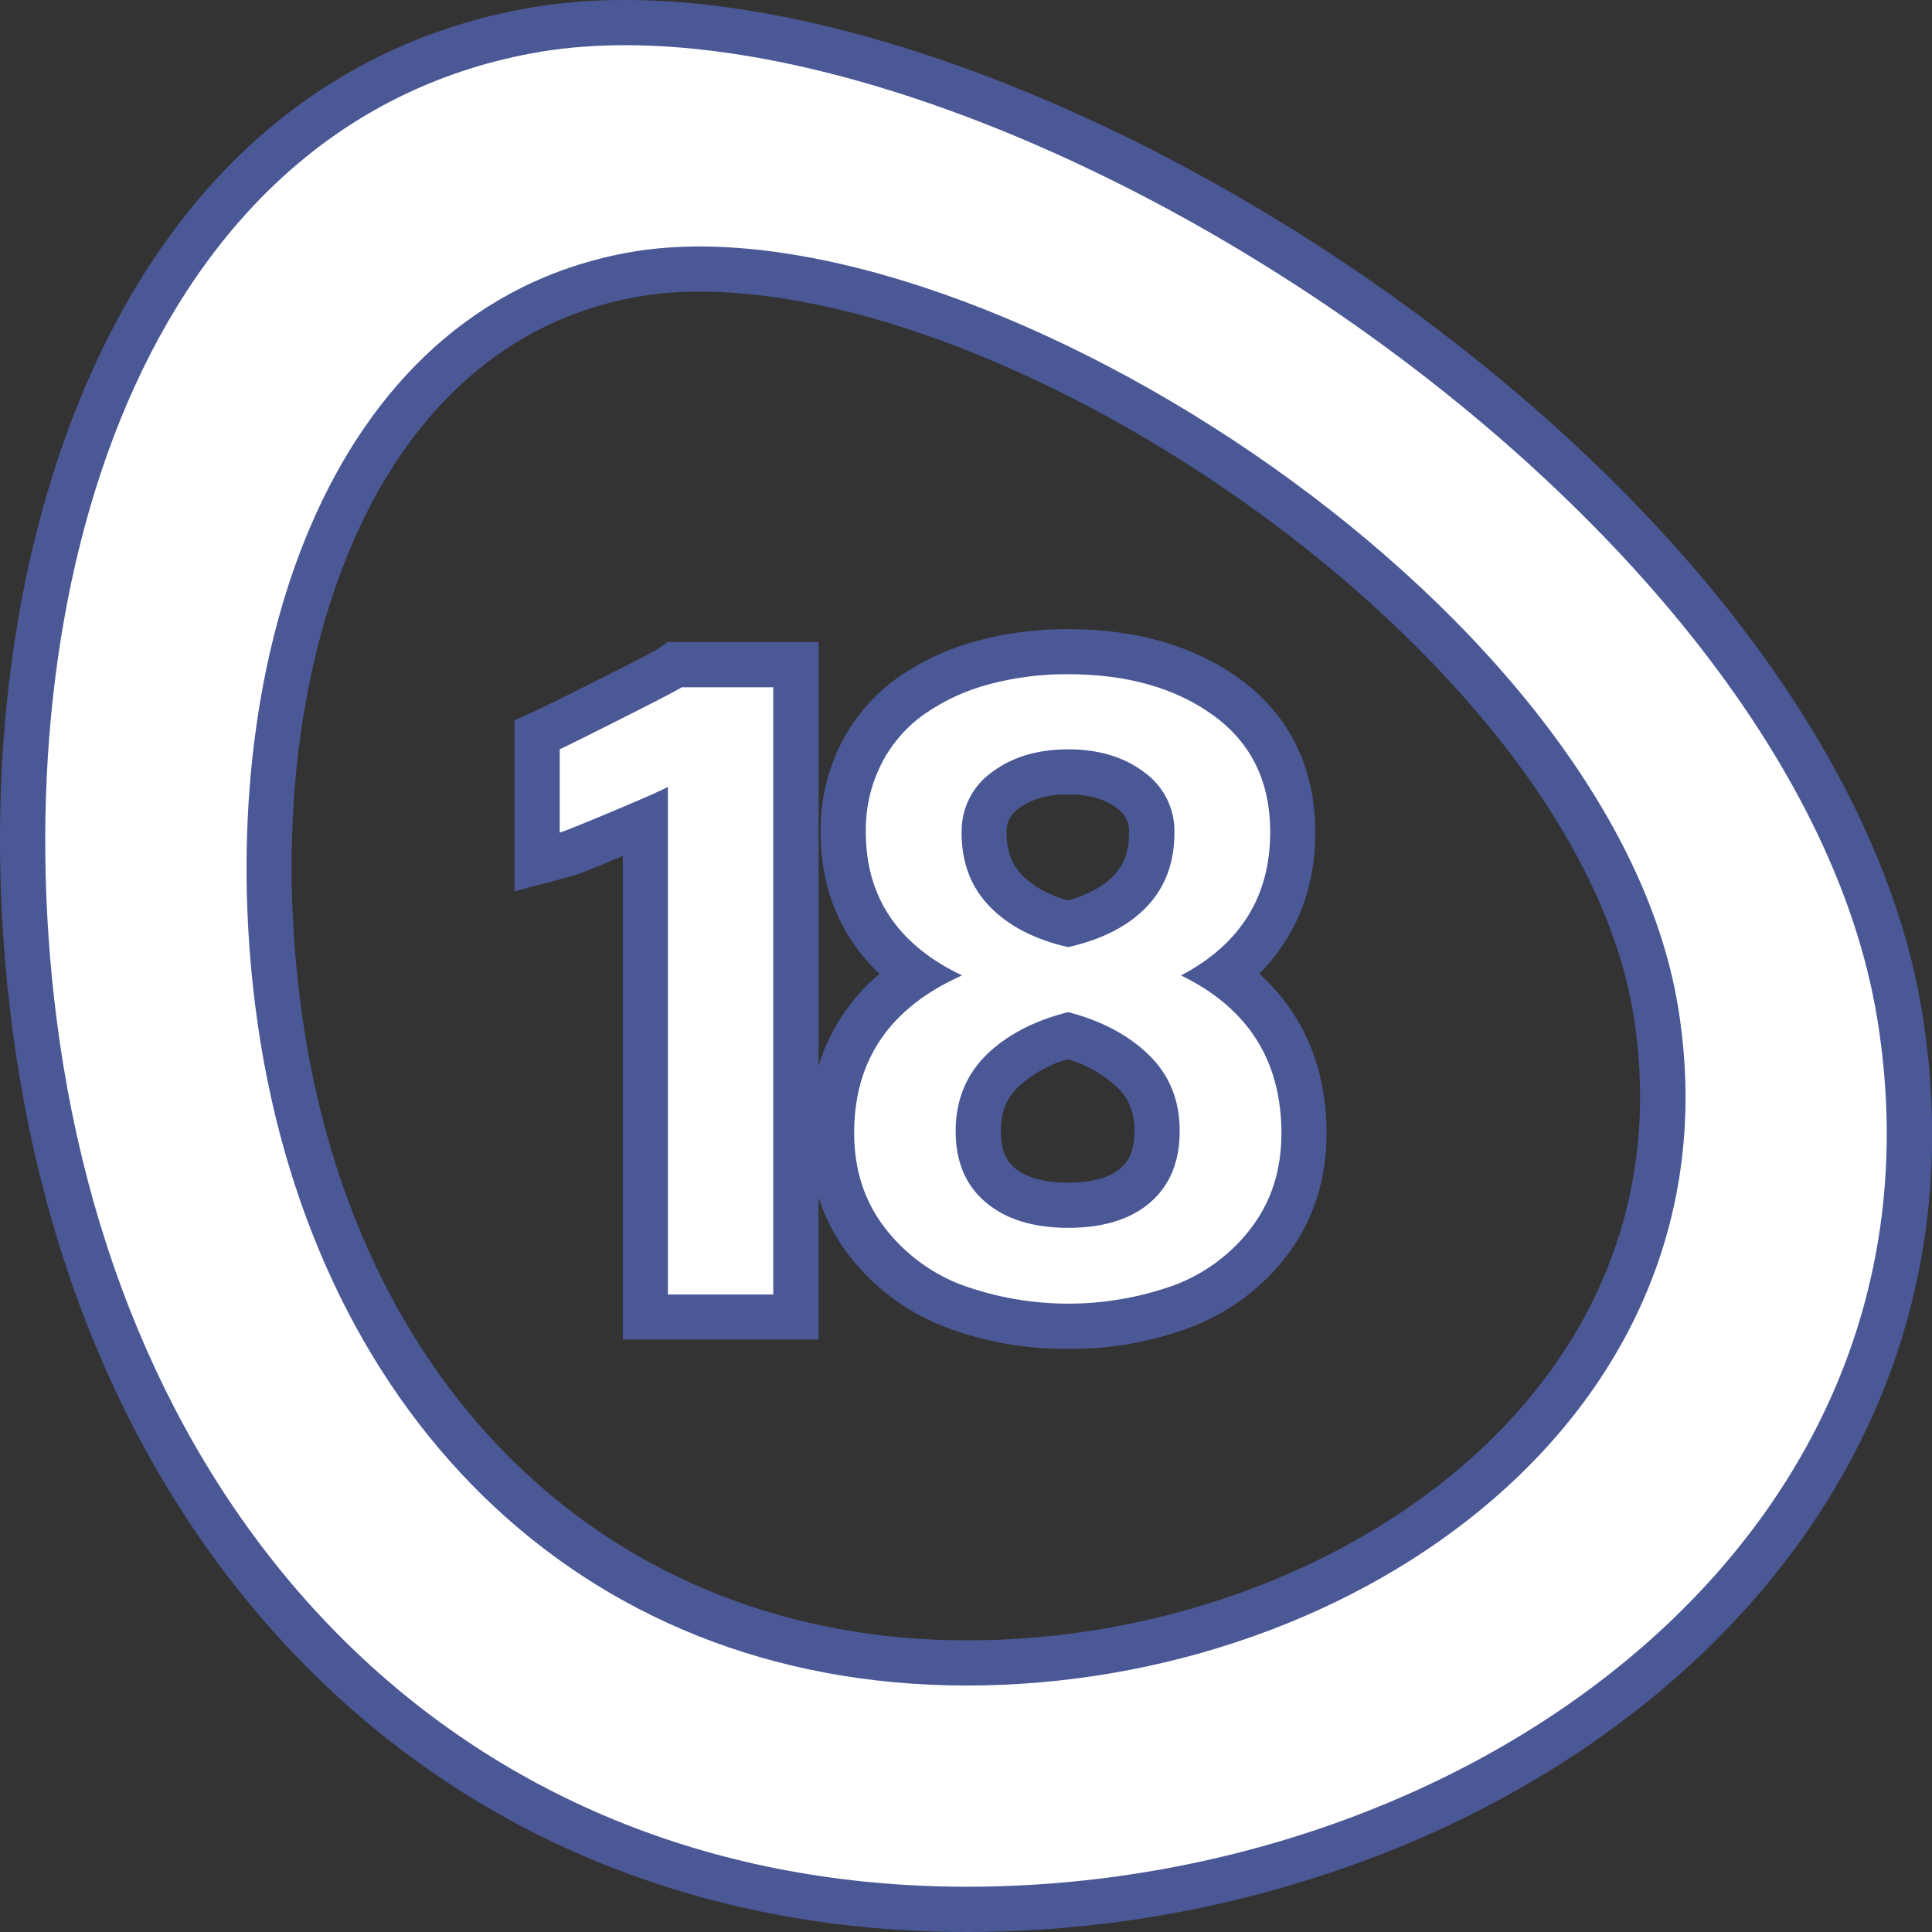
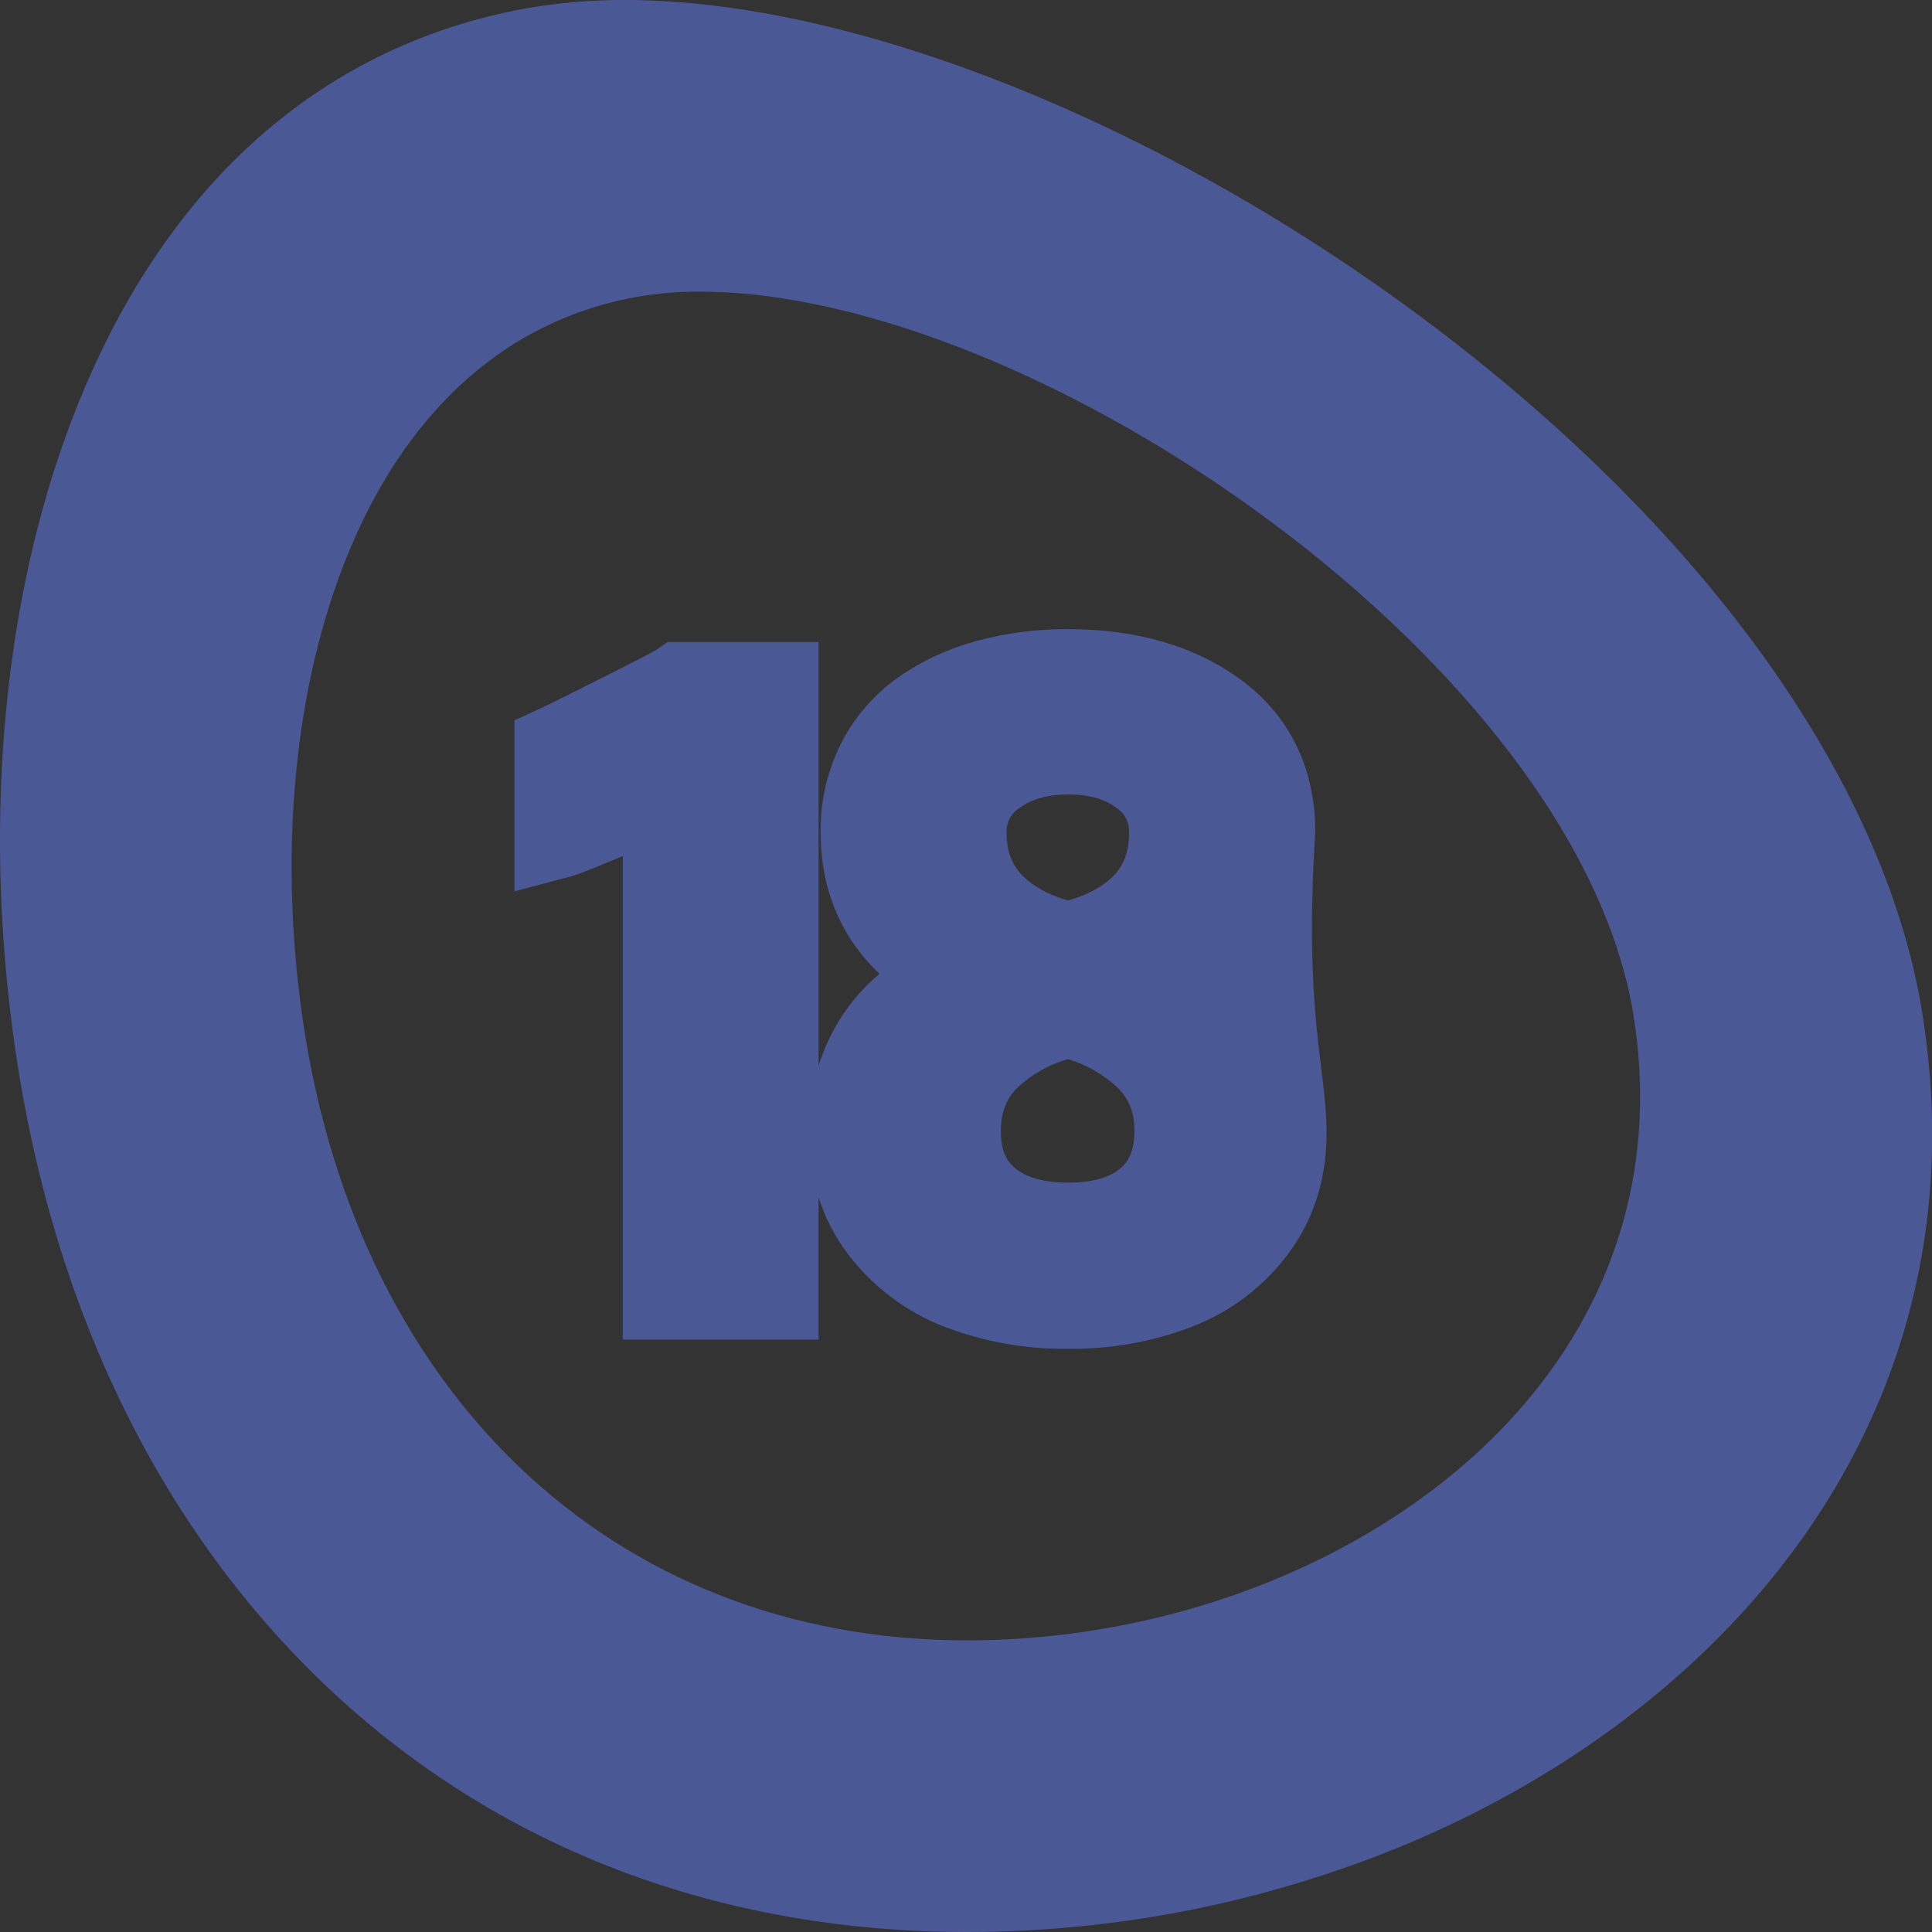
<svg xmlns="http://www.w3.org/2000/svg" width="200" height="200" viewBox="0 0 200 200" fill="none">
  <rect x="0" y="0" width="200" height="200" fill="#333333" stroke="none" />
-   <path d="M100.109 200C73.722 200 50.421 190.848 32.73 173.535C15.624 156.797 4.73 133.477 1.23 106.09C-1.844 82.031 0.882 58.477 8.902 39.844C18.222 18.16 33.878 4.707 54.179 0.918C57.659 0.29 61.19 -0.018 64.726 -2.41752e-05C88.085 -2.41752e-05 119.413 12.402 146.503 32.363C175.89 54.023 195.015 80.41 198.972 104.746C202.577 126.93 196.792 147.715 182.245 164.801C173.034 175.629 160.48 184.609 145.937 190.766C131.425 196.855 115.846 199.995 100.109 200ZM72.425 30.191C70.179 30.177 67.937 30.37 65.726 30.766C49.292 33.832 40.745 46.328 36.472 56.27C30.781 69.496 28.87 86.328 31.085 103.703C36.214 143.859 63.281 169.809 100.081 169.809C122.859 169.809 145.003 160.391 157.894 145.234C167.628 133.789 171.499 119.891 169.089 105.043C163.23 68.902 107.331 30.191 72.425 30.191ZM110.577 139.629C106.195 139.683 101.842 138.905 97.749 137.336C93.771 135.795 90.303 133.171 87.738 129.762C86.415 128.005 85.399 126.037 84.734 123.941V138.672H64.472V88.621C60.035 90.473 59.542 90.606 59.14 90.711L53.261 92.273V74.566L55.995 73.316C56.425 73.117 57.882 72.406 62.394 70.137C66.691 67.977 67.738 67.402 67.992 67.242L69.113 66.461H84.738V110.336C85.878 106.619 88.069 103.312 91.046 100.812C87.034 97.008 84.952 92.043 84.952 86.148C84.909 82.928 85.649 79.746 87.109 76.875C88.516 74.147 90.567 71.803 93.085 70.047C95.547 68.354 98.283 67.097 101.171 66.332C104.239 65.513 107.402 65.109 110.577 65.129C117.648 65.129 123.628 66.867 128.347 70.289C133.46 73.996 136.159 79.48 136.159 86.148C136.159 92.008 134.175 96.961 130.363 100.801C134.941 104.945 137.324 110.566 137.324 117.316C137.324 122.066 135.988 126.266 133.355 129.793C130.8 133.214 127.327 135.839 123.339 137.363C119.265 138.912 114.936 139.68 110.577 139.629ZM110.546 109.637C108.615 110.19 106.841 111.19 105.366 112.555C104.163 113.727 103.605 115.18 103.605 117.102C103.605 119.387 104.386 120.332 105.05 120.906C106.245 121.914 108.097 122.426 110.566 122.426C113.034 122.426 114.863 121.922 116.007 120.926C116.624 120.398 117.441 119.422 117.441 117.059C117.441 115.172 116.874 113.742 115.663 112.566C114.206 111.209 112.455 110.206 110.546 109.637ZM110.566 82.246C108.425 82.246 106.769 82.715 105.488 83.676C105.071 83.945 104.732 84.319 104.506 84.76C104.281 85.202 104.176 85.696 104.202 86.191C104.202 88.074 104.714 89.477 105.812 90.606C106.909 91.734 108.523 92.637 110.558 93.219C112.648 92.621 114.245 91.75 115.316 90.621C116.386 89.492 116.878 88.094 116.878 86.191C116.907 85.695 116.806 85.2 116.584 84.755C116.362 84.31 116.027 83.931 115.613 83.656C114.382 82.707 112.73 82.246 110.577 82.246H110.566Z" fill="#4B5896" />
-   <path d="M64.492 74.313C60.817 76.169 58.633 77.254 57.941 77.567V86.192C58.37 86.074 60.245 85.319 63.566 83.926C66.886 82.533 68.744 81.707 69.14 81.449V134.004H80.046V71.145H70.57C70.2 71.403 68.174 72.459 64.492 74.313ZM194.339 105.496C185.515 51.211 99.284 -2.734 55.038 5.52C14.698 13.043 0.199 61.082 5.859 105.496C12.609 158.254 48.046 195.313 100.109 195.313C152.171 195.313 203.046 159.063 194.339 105.496ZM100.081 174.485C59.413 174.485 31.722 145.52 26.445 104.293C22.015 69.586 33.343 32.031 64.867 26.172C99.441 19.727 166.82 61.879 173.722 104.297C180.523 146.153 140.753 174.485 100.081 174.485ZM122.265 100.977C128.419 97.729 131.494 92.781 131.491 86.133C131.491 80.925 129.531 76.9 125.609 74.059C121.687 71.218 116.679 69.796 110.585 69.793C107.827 69.77 105.079 70.118 102.413 70.828C100.041 71.451 97.795 72.479 95.773 73.867C93.873 75.191 92.326 76.96 91.269 79.02C90.15 81.222 89.587 83.664 89.628 86.133C89.628 92.86 92.948 97.808 99.589 100.977C92.144 104.287 88.421 109.719 88.421 117.274C88.421 121.013 89.442 124.24 91.484 126.953C93.53 129.676 96.301 131.767 99.48 132.988C106.633 135.6 114.477 135.608 121.636 133.012C124.813 131.806 127.58 129.719 129.613 126.996C131.641 124.283 132.654 121.056 132.652 117.317C132.649 109.791 129.187 104.344 122.265 100.977ZM99.55 86.192C99.521 84.974 99.791 83.768 100.336 82.678C100.88 81.589 101.684 80.649 102.675 79.942C104.774 78.364 107.404 77.573 110.566 77.57C113.727 77.568 116.356 78.358 118.452 79.942C119.442 80.651 120.243 81.591 120.788 82.68C121.332 83.769 121.603 84.974 121.577 86.192C121.577 89.293 120.628 91.844 118.73 93.844C116.831 95.844 114.114 97.245 110.577 98.047C107.13 97.266 104.428 95.871 102.472 93.864C100.516 91.856 99.54 89.298 99.542 86.192H99.55ZM119.081 124.473C117.037 126.228 114.206 127.106 110.589 127.106C106.972 127.106 104.127 126.228 102.054 124.473C99.971 122.723 98.929 120.266 98.929 117.102C98.929 113.938 99.985 111.307 102.097 109.211C104.212 107.146 107.036 105.667 110.57 104.774C114.02 105.664 116.808 107.143 118.933 109.211C121.058 111.279 122.12 113.895 122.12 117.059C122.126 120.249 121.109 122.72 119.07 124.473H119.081Z" fill="white" />
+   <path d="M100.109 200C73.722 200 50.421 190.848 32.73 173.535C15.624 156.797 4.73 133.477 1.23 106.09C-1.844 82.031 0.882 58.477 8.902 39.844C18.222 18.16 33.878 4.707 54.179 0.918C57.659 0.29 61.19 -0.018 64.726 -2.41752e-05C88.085 -2.41752e-05 119.413 12.402 146.503 32.363C175.89 54.023 195.015 80.41 198.972 104.746C202.577 126.93 196.792 147.715 182.245 164.801C173.034 175.629 160.48 184.609 145.937 190.766C131.425 196.855 115.846 199.995 100.109 200ZM72.425 30.191C70.179 30.177 67.937 30.37 65.726 30.766C49.292 33.832 40.745 46.328 36.472 56.27C30.781 69.496 28.87 86.328 31.085 103.703C36.214 143.859 63.281 169.809 100.081 169.809C122.859 169.809 145.003 160.391 157.894 145.234C167.628 133.789 171.499 119.891 169.089 105.043C163.23 68.902 107.331 30.191 72.425 30.191ZM110.577 139.629C106.195 139.683 101.842 138.905 97.749 137.336C93.771 135.795 90.303 133.171 87.738 129.762C86.415 128.005 85.399 126.037 84.734 123.941V138.672H64.472V88.621C60.035 90.473 59.542 90.606 59.14 90.711L53.261 92.273V74.566L55.995 73.316C56.425 73.117 57.882 72.406 62.394 70.137C66.691 67.977 67.738 67.402 67.992 67.242L69.113 66.461H84.738V110.336C85.878 106.619 88.069 103.312 91.046 100.812C87.034 97.008 84.952 92.043 84.952 86.148C84.909 82.928 85.649 79.746 87.109 76.875C88.516 74.147 90.567 71.803 93.085 70.047C95.547 68.354 98.283 67.097 101.171 66.332C104.239 65.513 107.402 65.109 110.577 65.129C117.648 65.129 123.628 66.867 128.347 70.289C133.46 73.996 136.159 79.48 136.159 86.148C134.941 104.945 137.324 110.566 137.324 117.316C137.324 122.066 135.988 126.266 133.355 129.793C130.8 133.214 127.327 135.839 123.339 137.363C119.265 138.912 114.936 139.68 110.577 139.629ZM110.546 109.637C108.615 110.19 106.841 111.19 105.366 112.555C104.163 113.727 103.605 115.18 103.605 117.102C103.605 119.387 104.386 120.332 105.05 120.906C106.245 121.914 108.097 122.426 110.566 122.426C113.034 122.426 114.863 121.922 116.007 120.926C116.624 120.398 117.441 119.422 117.441 117.059C117.441 115.172 116.874 113.742 115.663 112.566C114.206 111.209 112.455 110.206 110.546 109.637ZM110.566 82.246C108.425 82.246 106.769 82.715 105.488 83.676C105.071 83.945 104.732 84.319 104.506 84.76C104.281 85.202 104.176 85.696 104.202 86.191C104.202 88.074 104.714 89.477 105.812 90.606C106.909 91.734 108.523 92.637 110.558 93.219C112.648 92.621 114.245 91.75 115.316 90.621C116.386 89.492 116.878 88.094 116.878 86.191C116.907 85.695 116.806 85.2 116.584 84.755C116.362 84.31 116.027 83.931 115.613 83.656C114.382 82.707 112.73 82.246 110.577 82.246H110.566Z" fill="#4B5896" />
</svg>